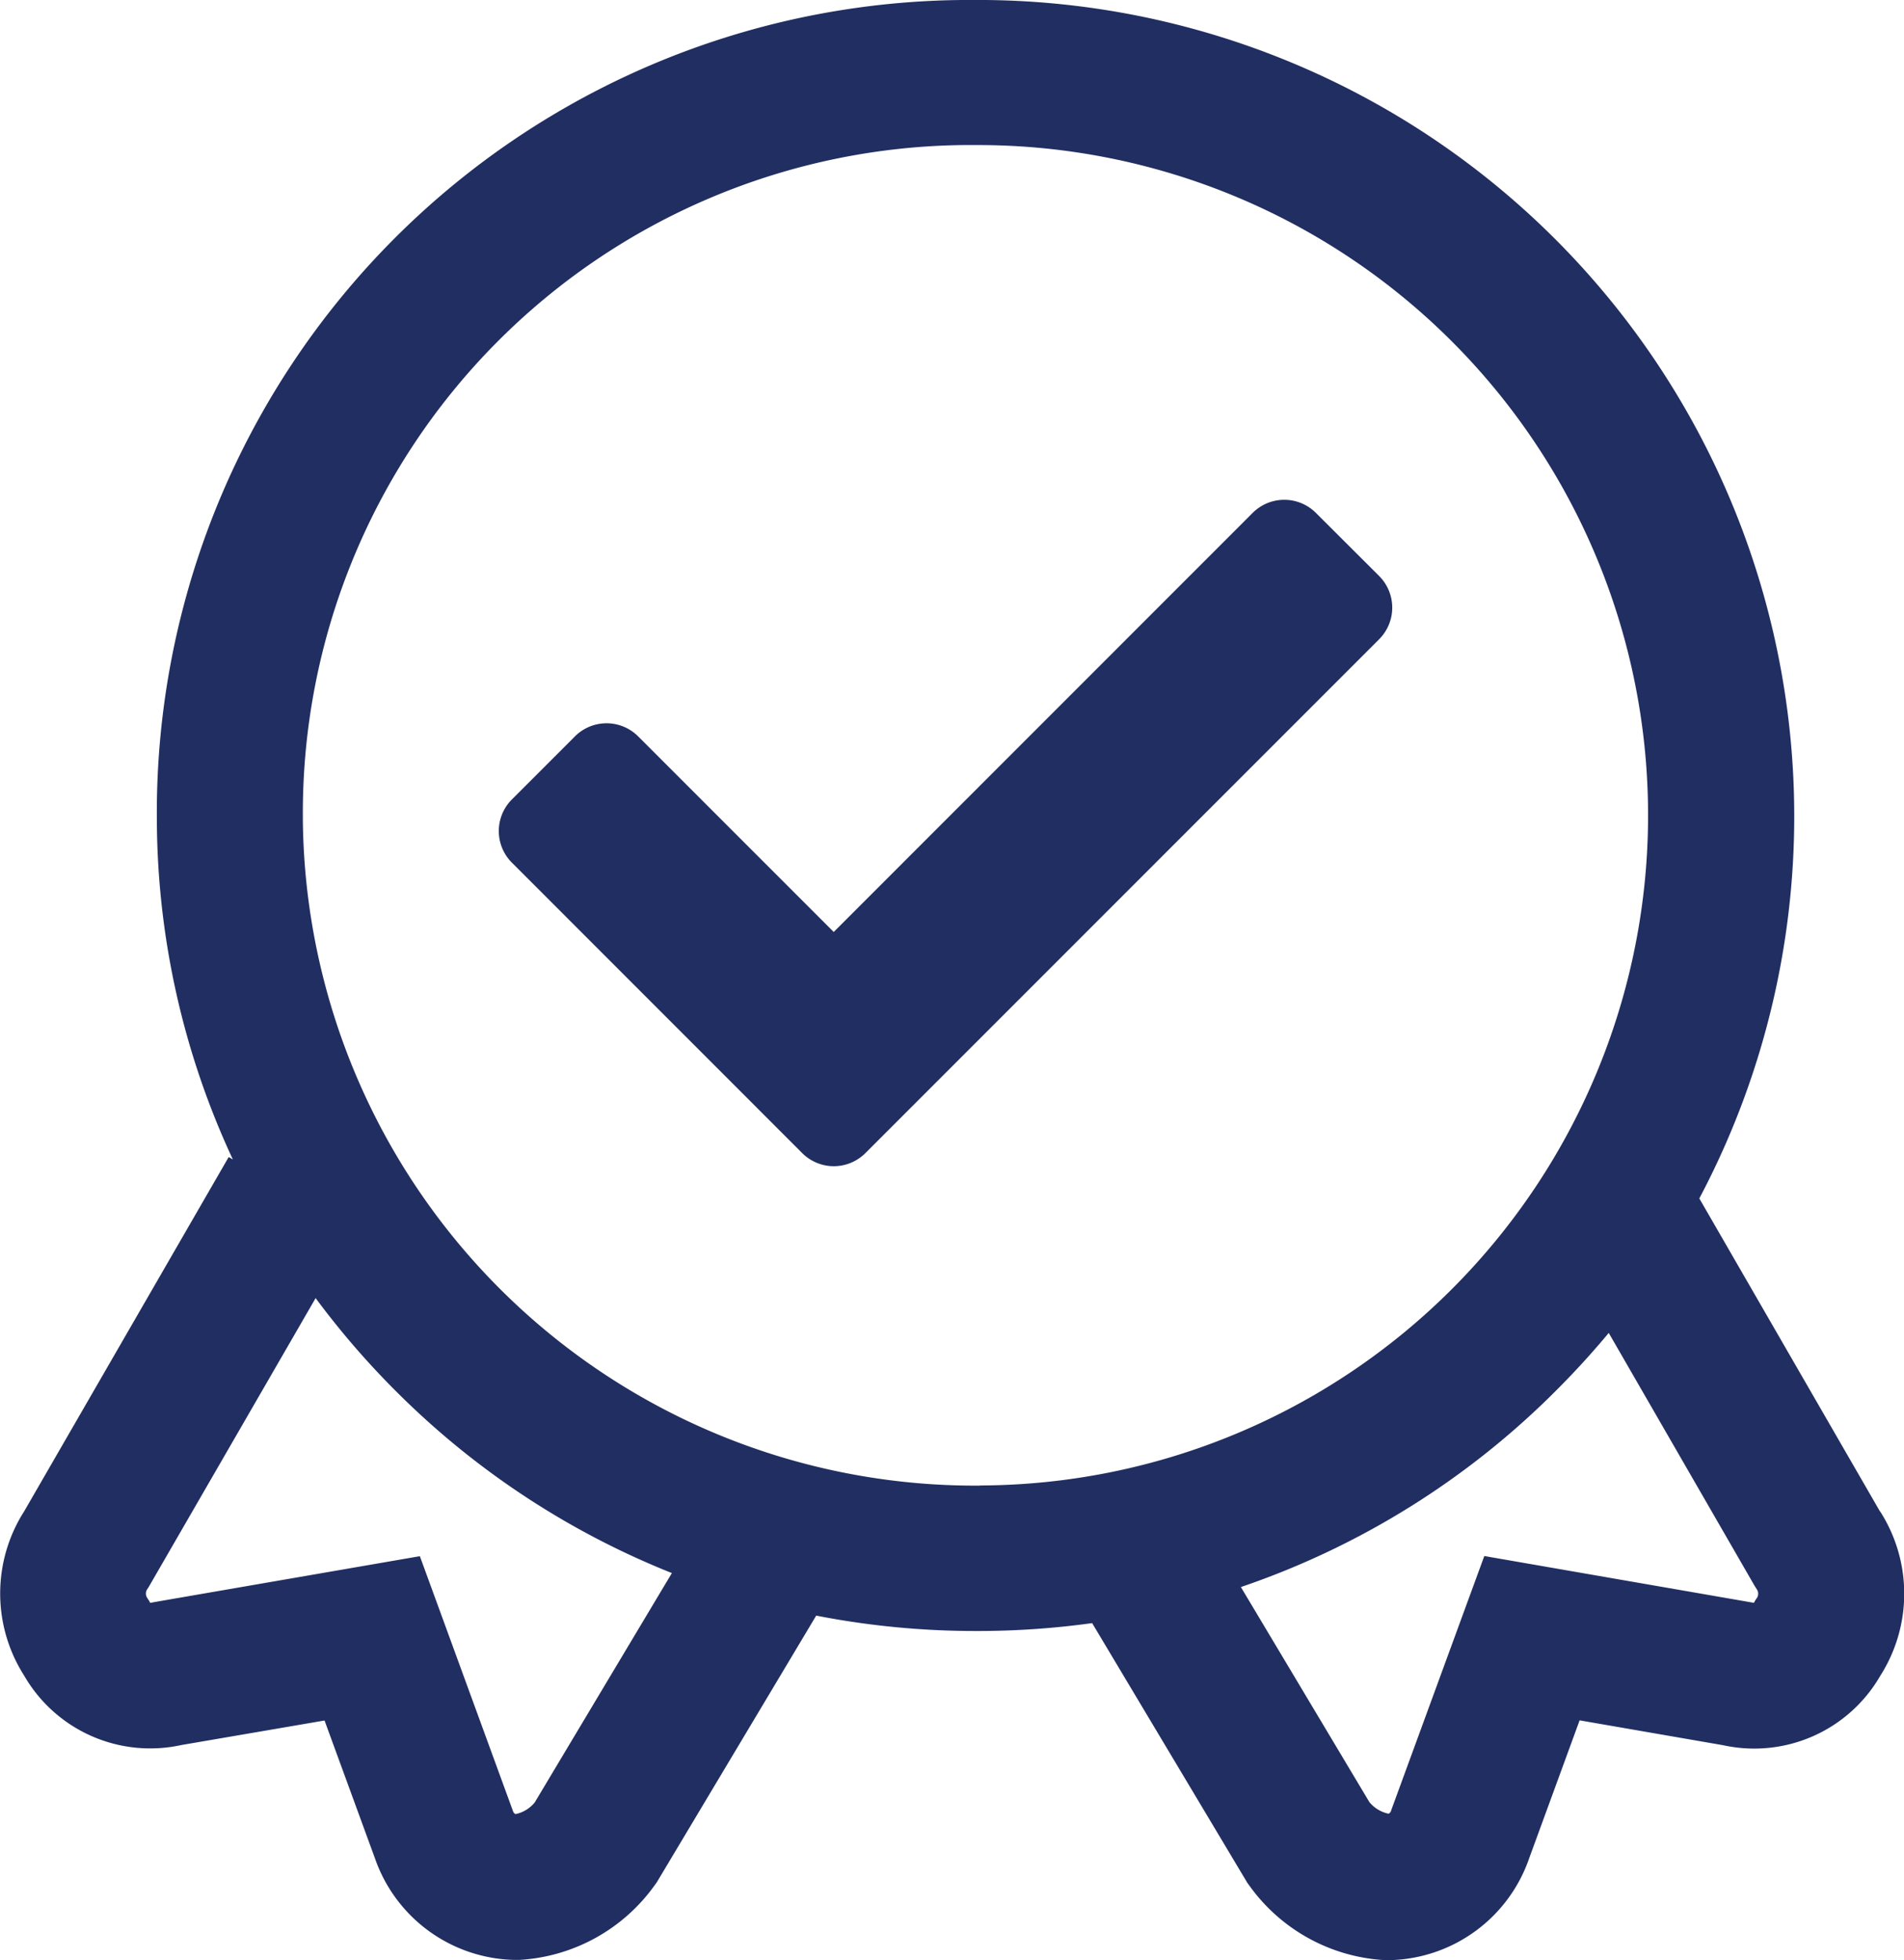
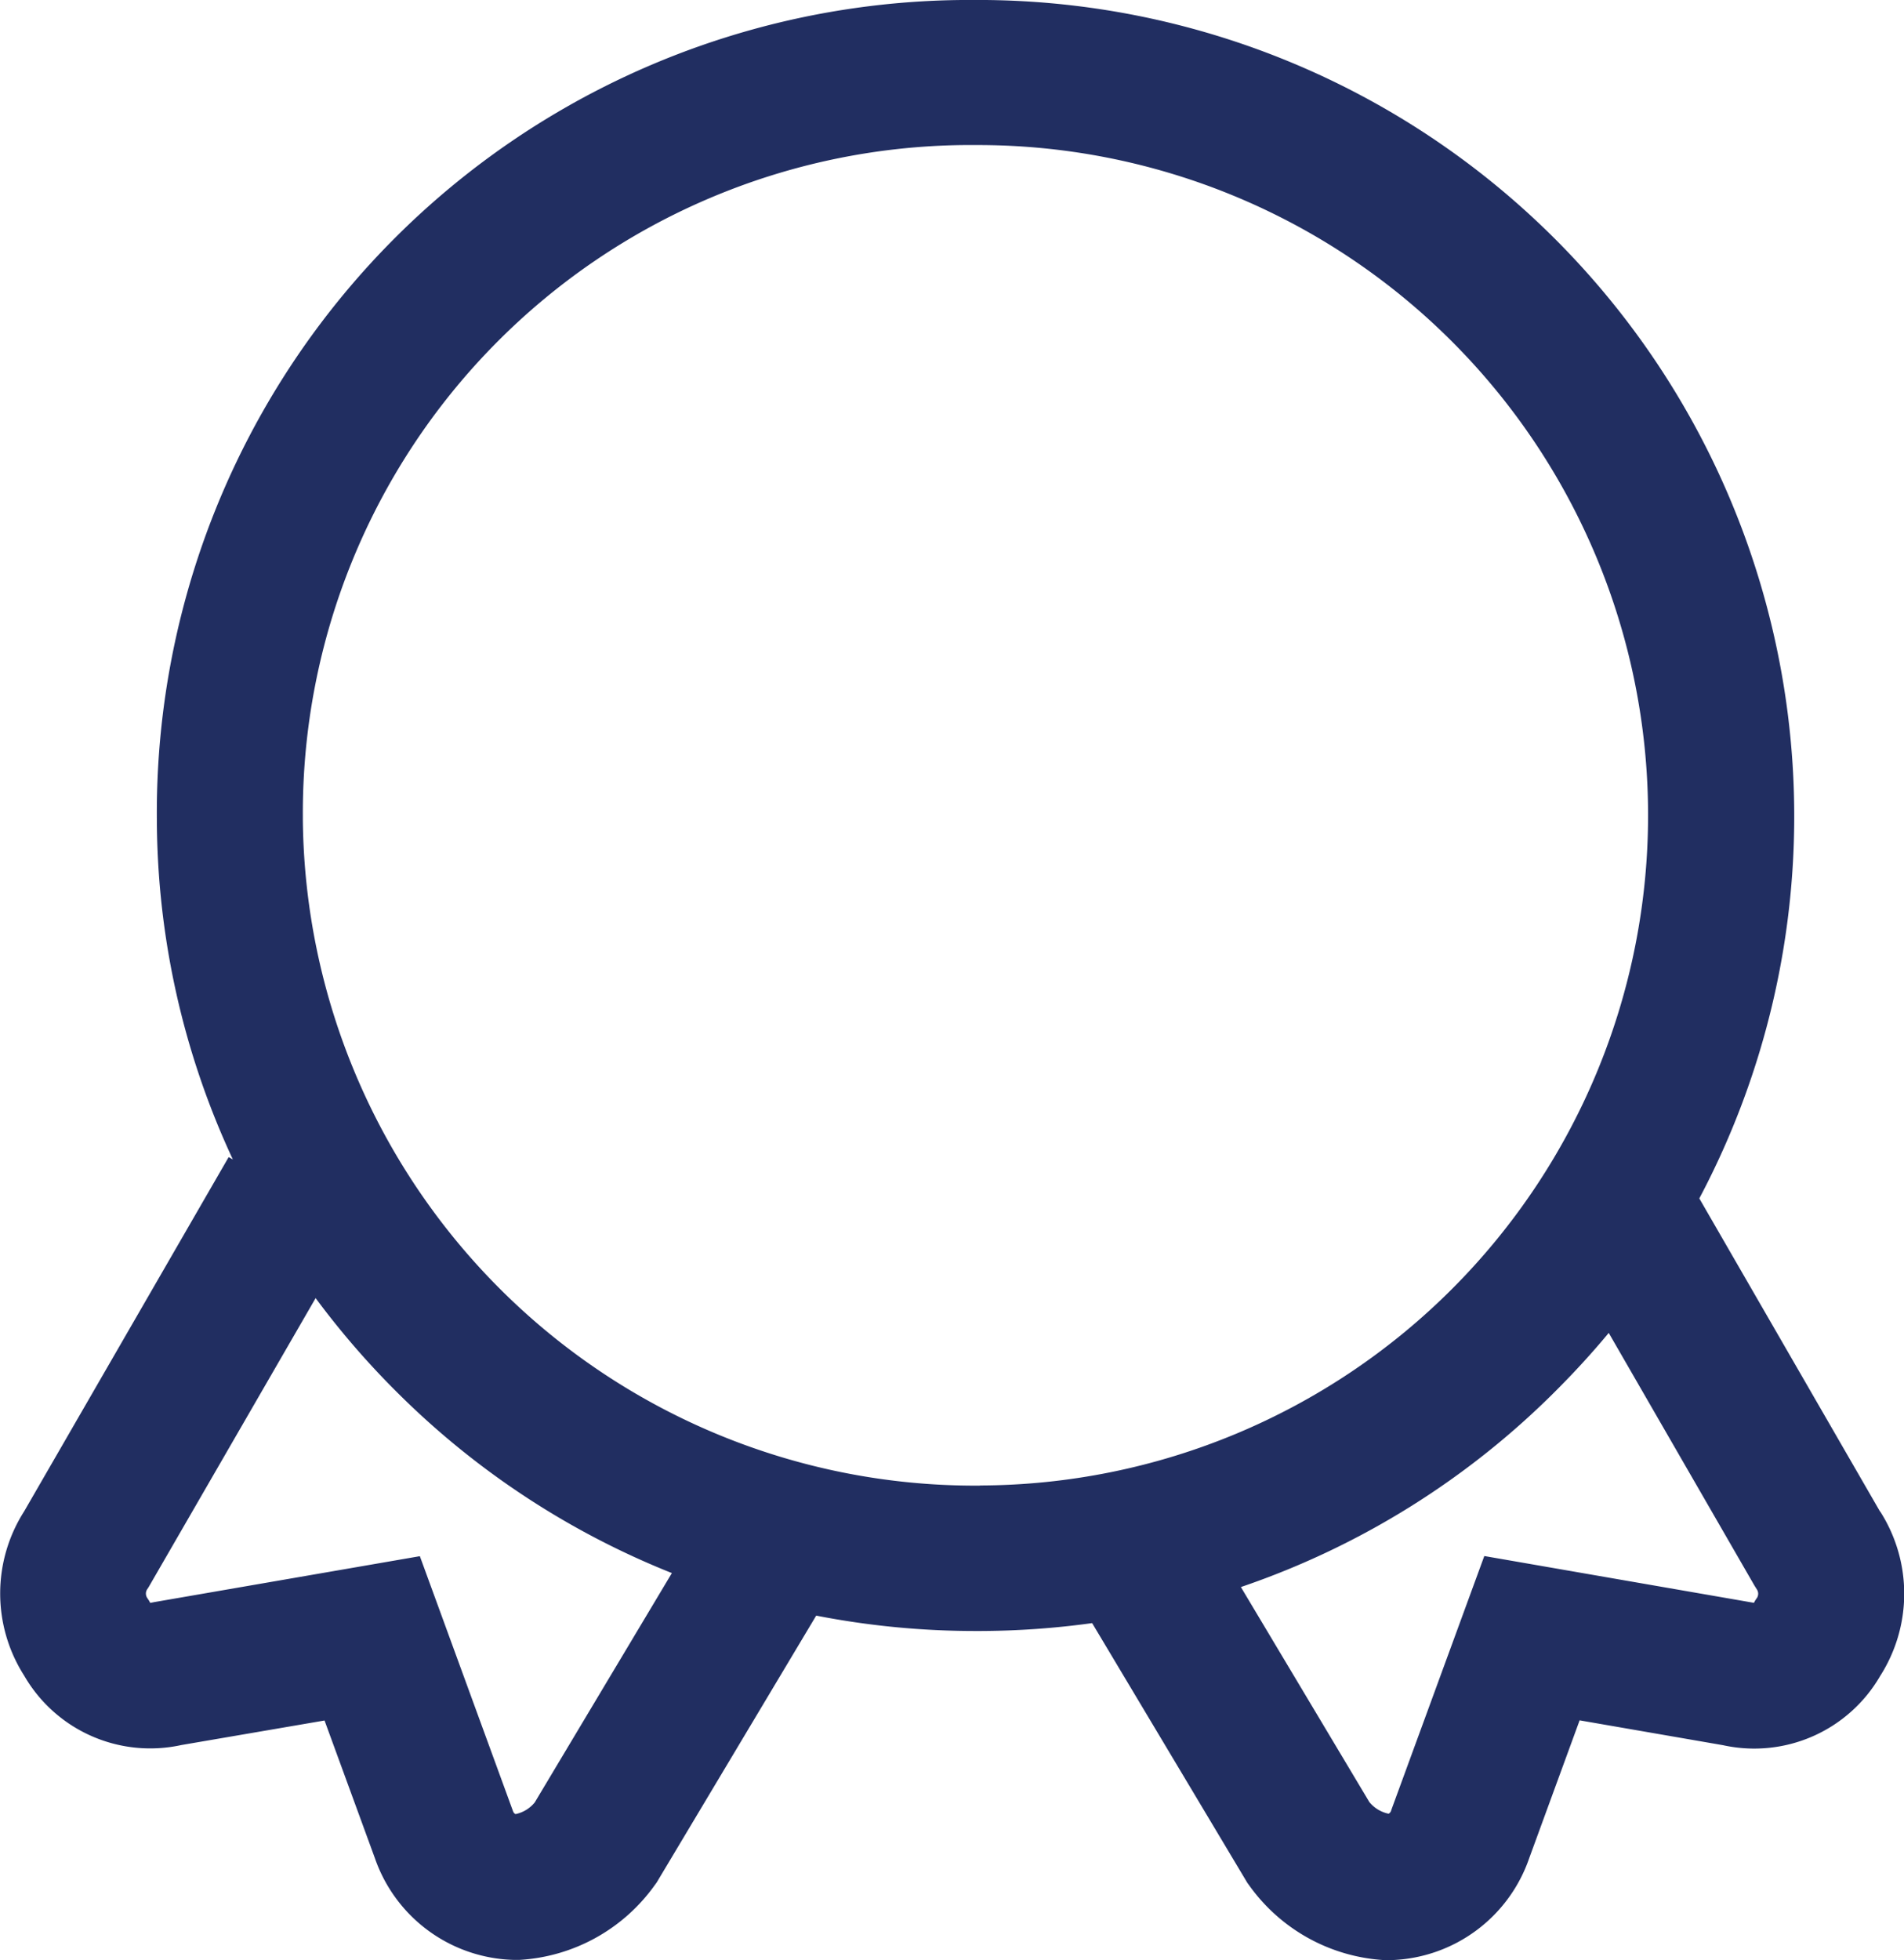
<svg xmlns="http://www.w3.org/2000/svg" width="24.13" height="24.835" viewBox="0 0 24.13 24.835">
  <g id="Group_3935" data-name="Group 3935" transform="translate(-6787 1678)">
    <path id="Path_214" data-name="Path 214" d="M23.825,19.15l-2.289-3.965A10.344,10.344,0,0,0,12.307,0h-.119a10.3,10.3,0,0,0-10.2,10.4h0a10.263,10.263,0,0,0,.963,4.291l-.053-.03L.306,19.15a1.934,1.934,0,0,0,0,2.081,1.845,1.845,0,0,0,1.992.88L4.113,21.8l.638,1.744A1.916,1.916,0,0,0,6.5,24.833h.044l.044,0A2.268,2.268,0,0,0,8.3,23.883l.022-.03,2.022-3.382a10.52,10.52,0,0,0,2.021.195h.065a10.588,10.588,0,0,0,1.411-.1l1.967,3.291.022.03a2.268,2.268,0,0,0,1.713.949l.044,0h.044a1.916,1.916,0,0,0,1.75-1.294l.638-1.744,1.818.315a1.844,1.844,0,0,0,1.992-.879,1.934,1.934,0,0,0,0-2.081M6.777,22.838a.425.425,0,0,1-.244.148.062.062,0,0,1-.031-.036L5.321,19.718,1.954,20.3l-.05.01-.015-.028-.022-.033a.1.1,0,0,1,0-.114l.016-.024L4,16.448a10.5,10.5,0,0,0,1.074,1.235,10.361,10.361,0,0,0,3.441,2.249Zm5.642-4.014h-.052a8.521,8.521,0,0,1-8.529-8.438v-.048a8.464,8.464,0,0,1,8.373-8.5h.158a8.492,8.492,0,1,1,.051,16.984m9.845,1.426-.022.033-.015.028-3.417-.593-1.172,3.2-.01.029a.063.063,0,0,1-.031.036.425.425,0,0,1-.244-.148l-1.628-2.724a10.341,10.341,0,0,0,4.025-2.52q.337-.339.637-.7l1.846,3.2.03.048a.1.1,0,0,1,0,.114" transform="translate(6787 -1678)" fill="#212e61" />
-     <path id="Path_215" data-name="Path 215" d="M46.542,36.475h0a.567.567,0,0,0-.8,0l-5.31,5.311-2.479-2.479h0a.566.566,0,0,0-.8,0l-.8.8h0a.566.566,0,0,0,0,.8l3.68,3.681a.566.566,0,0,0,.8,0l6.512-6.512a.567.567,0,0,0,0-.8Z" transform="translate(6757.134 -1707.977)" fill="#212e61" />
  </g>
</svg>